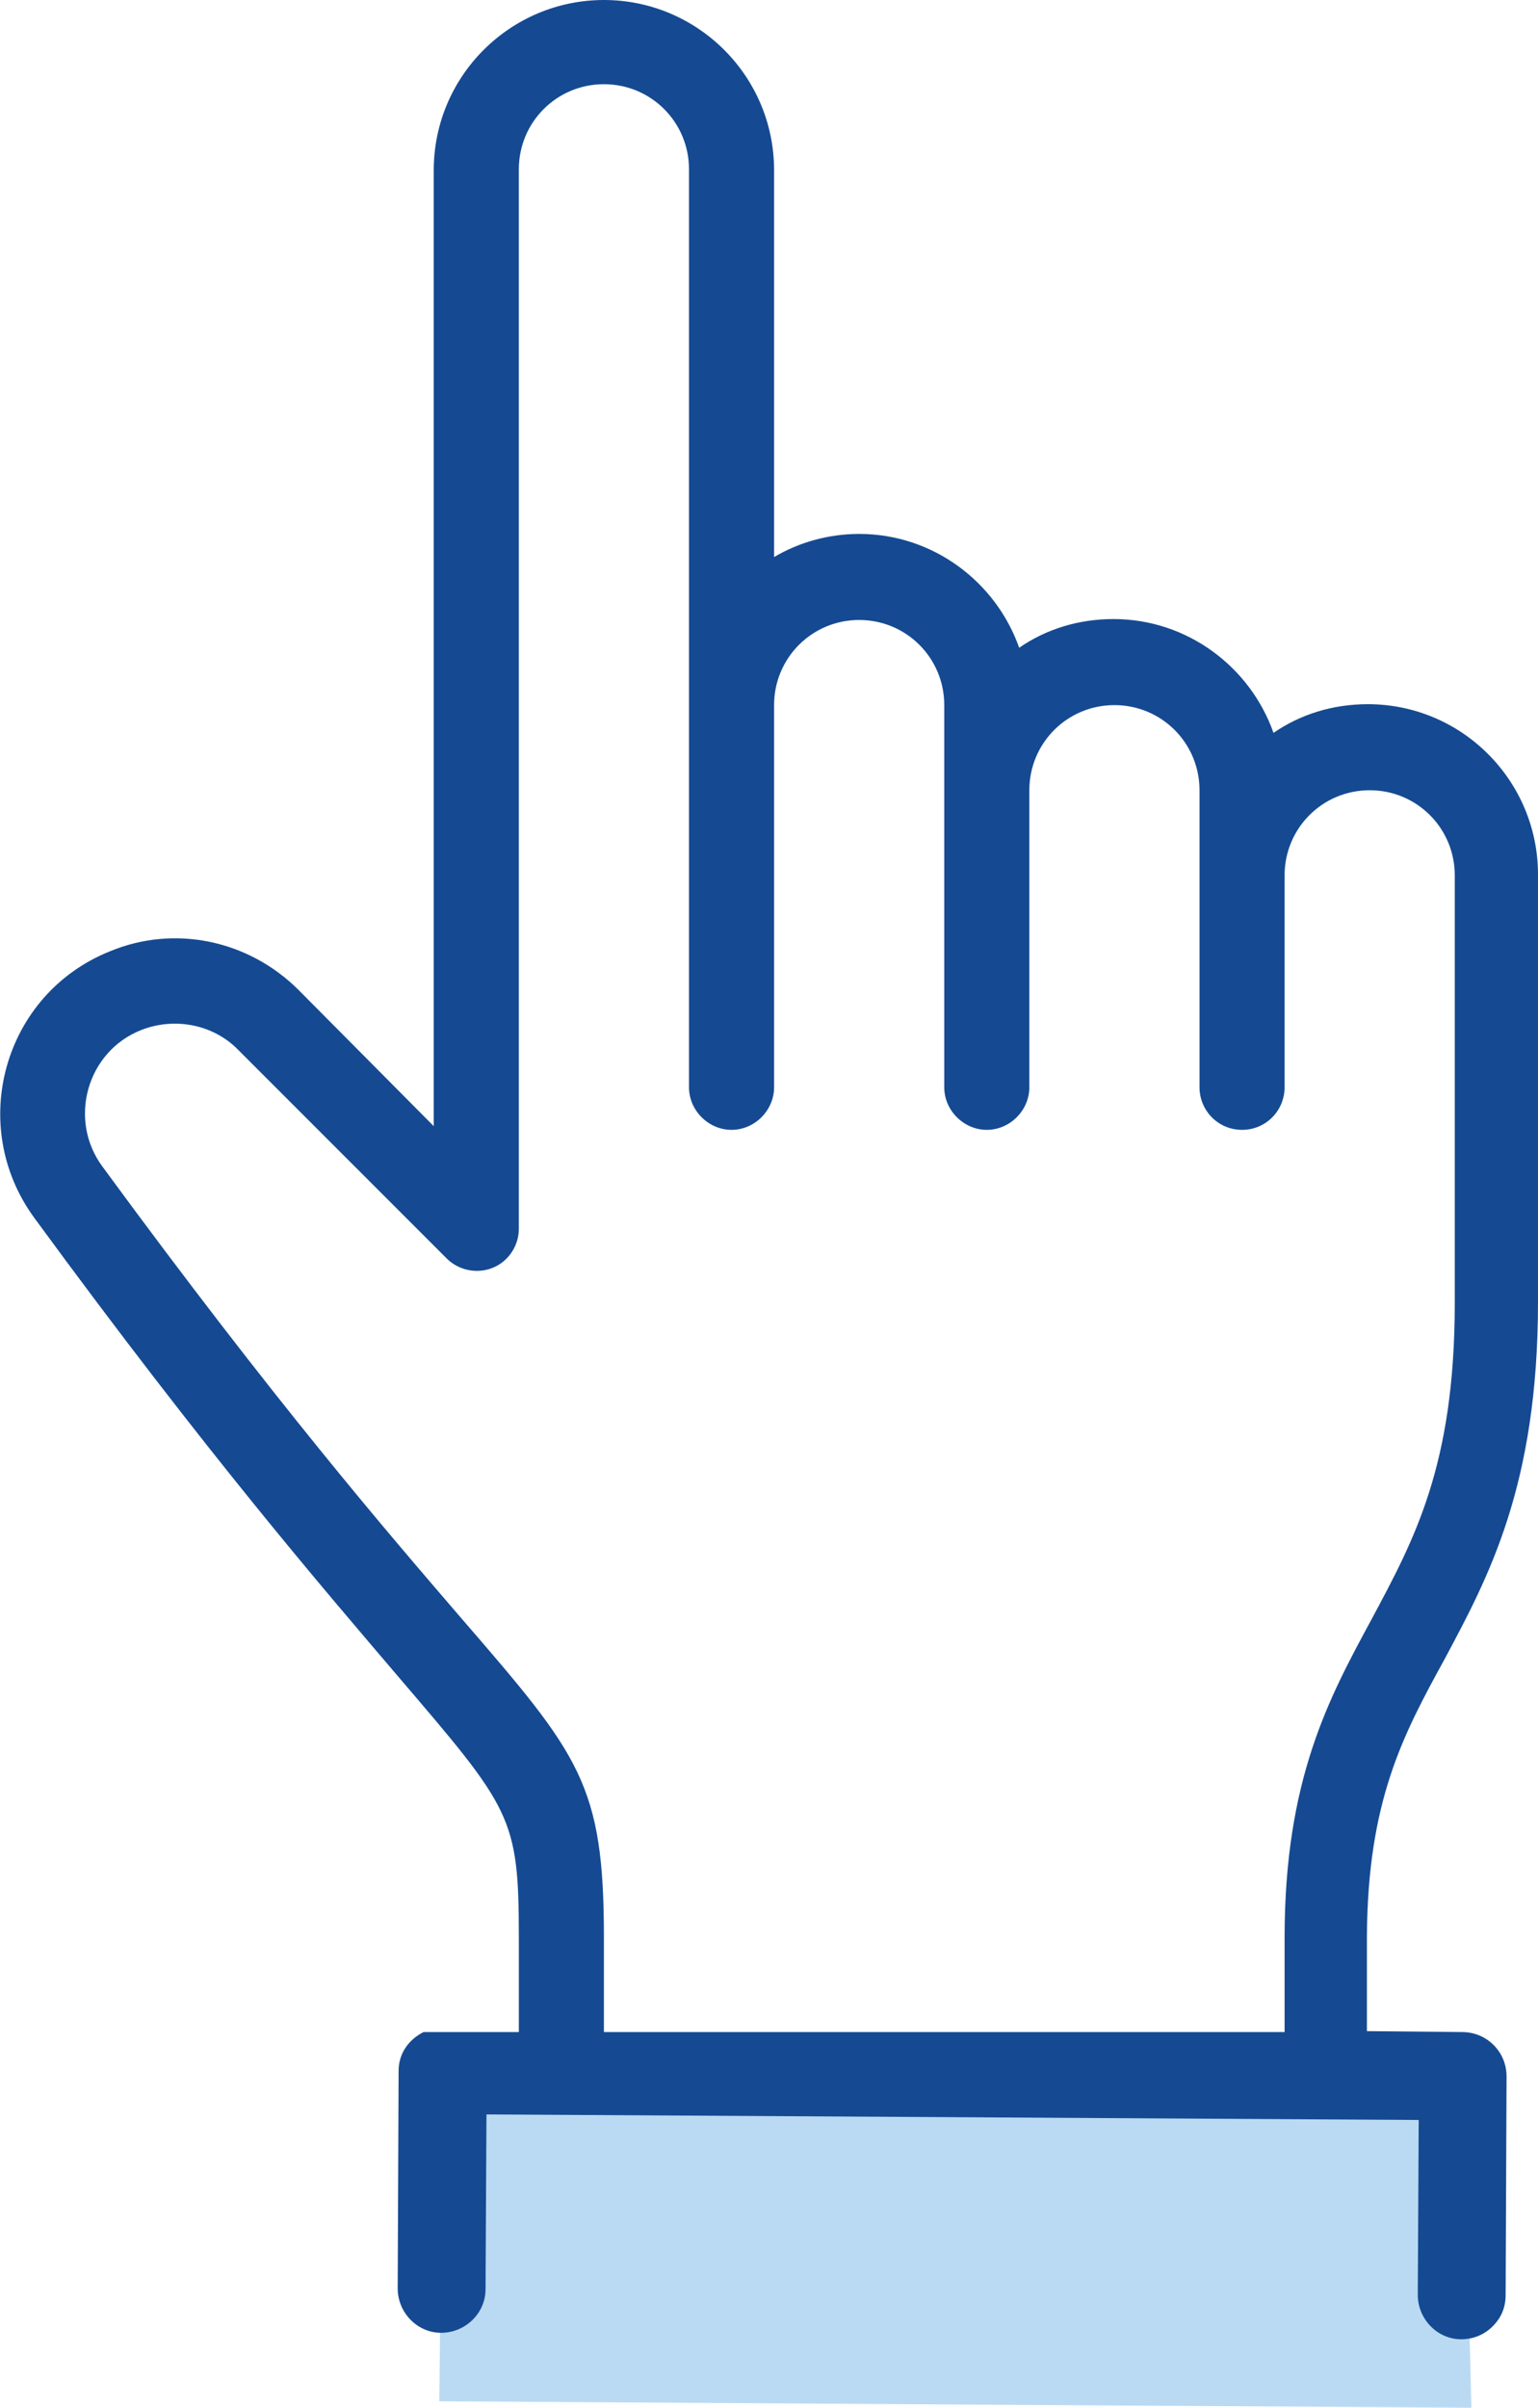
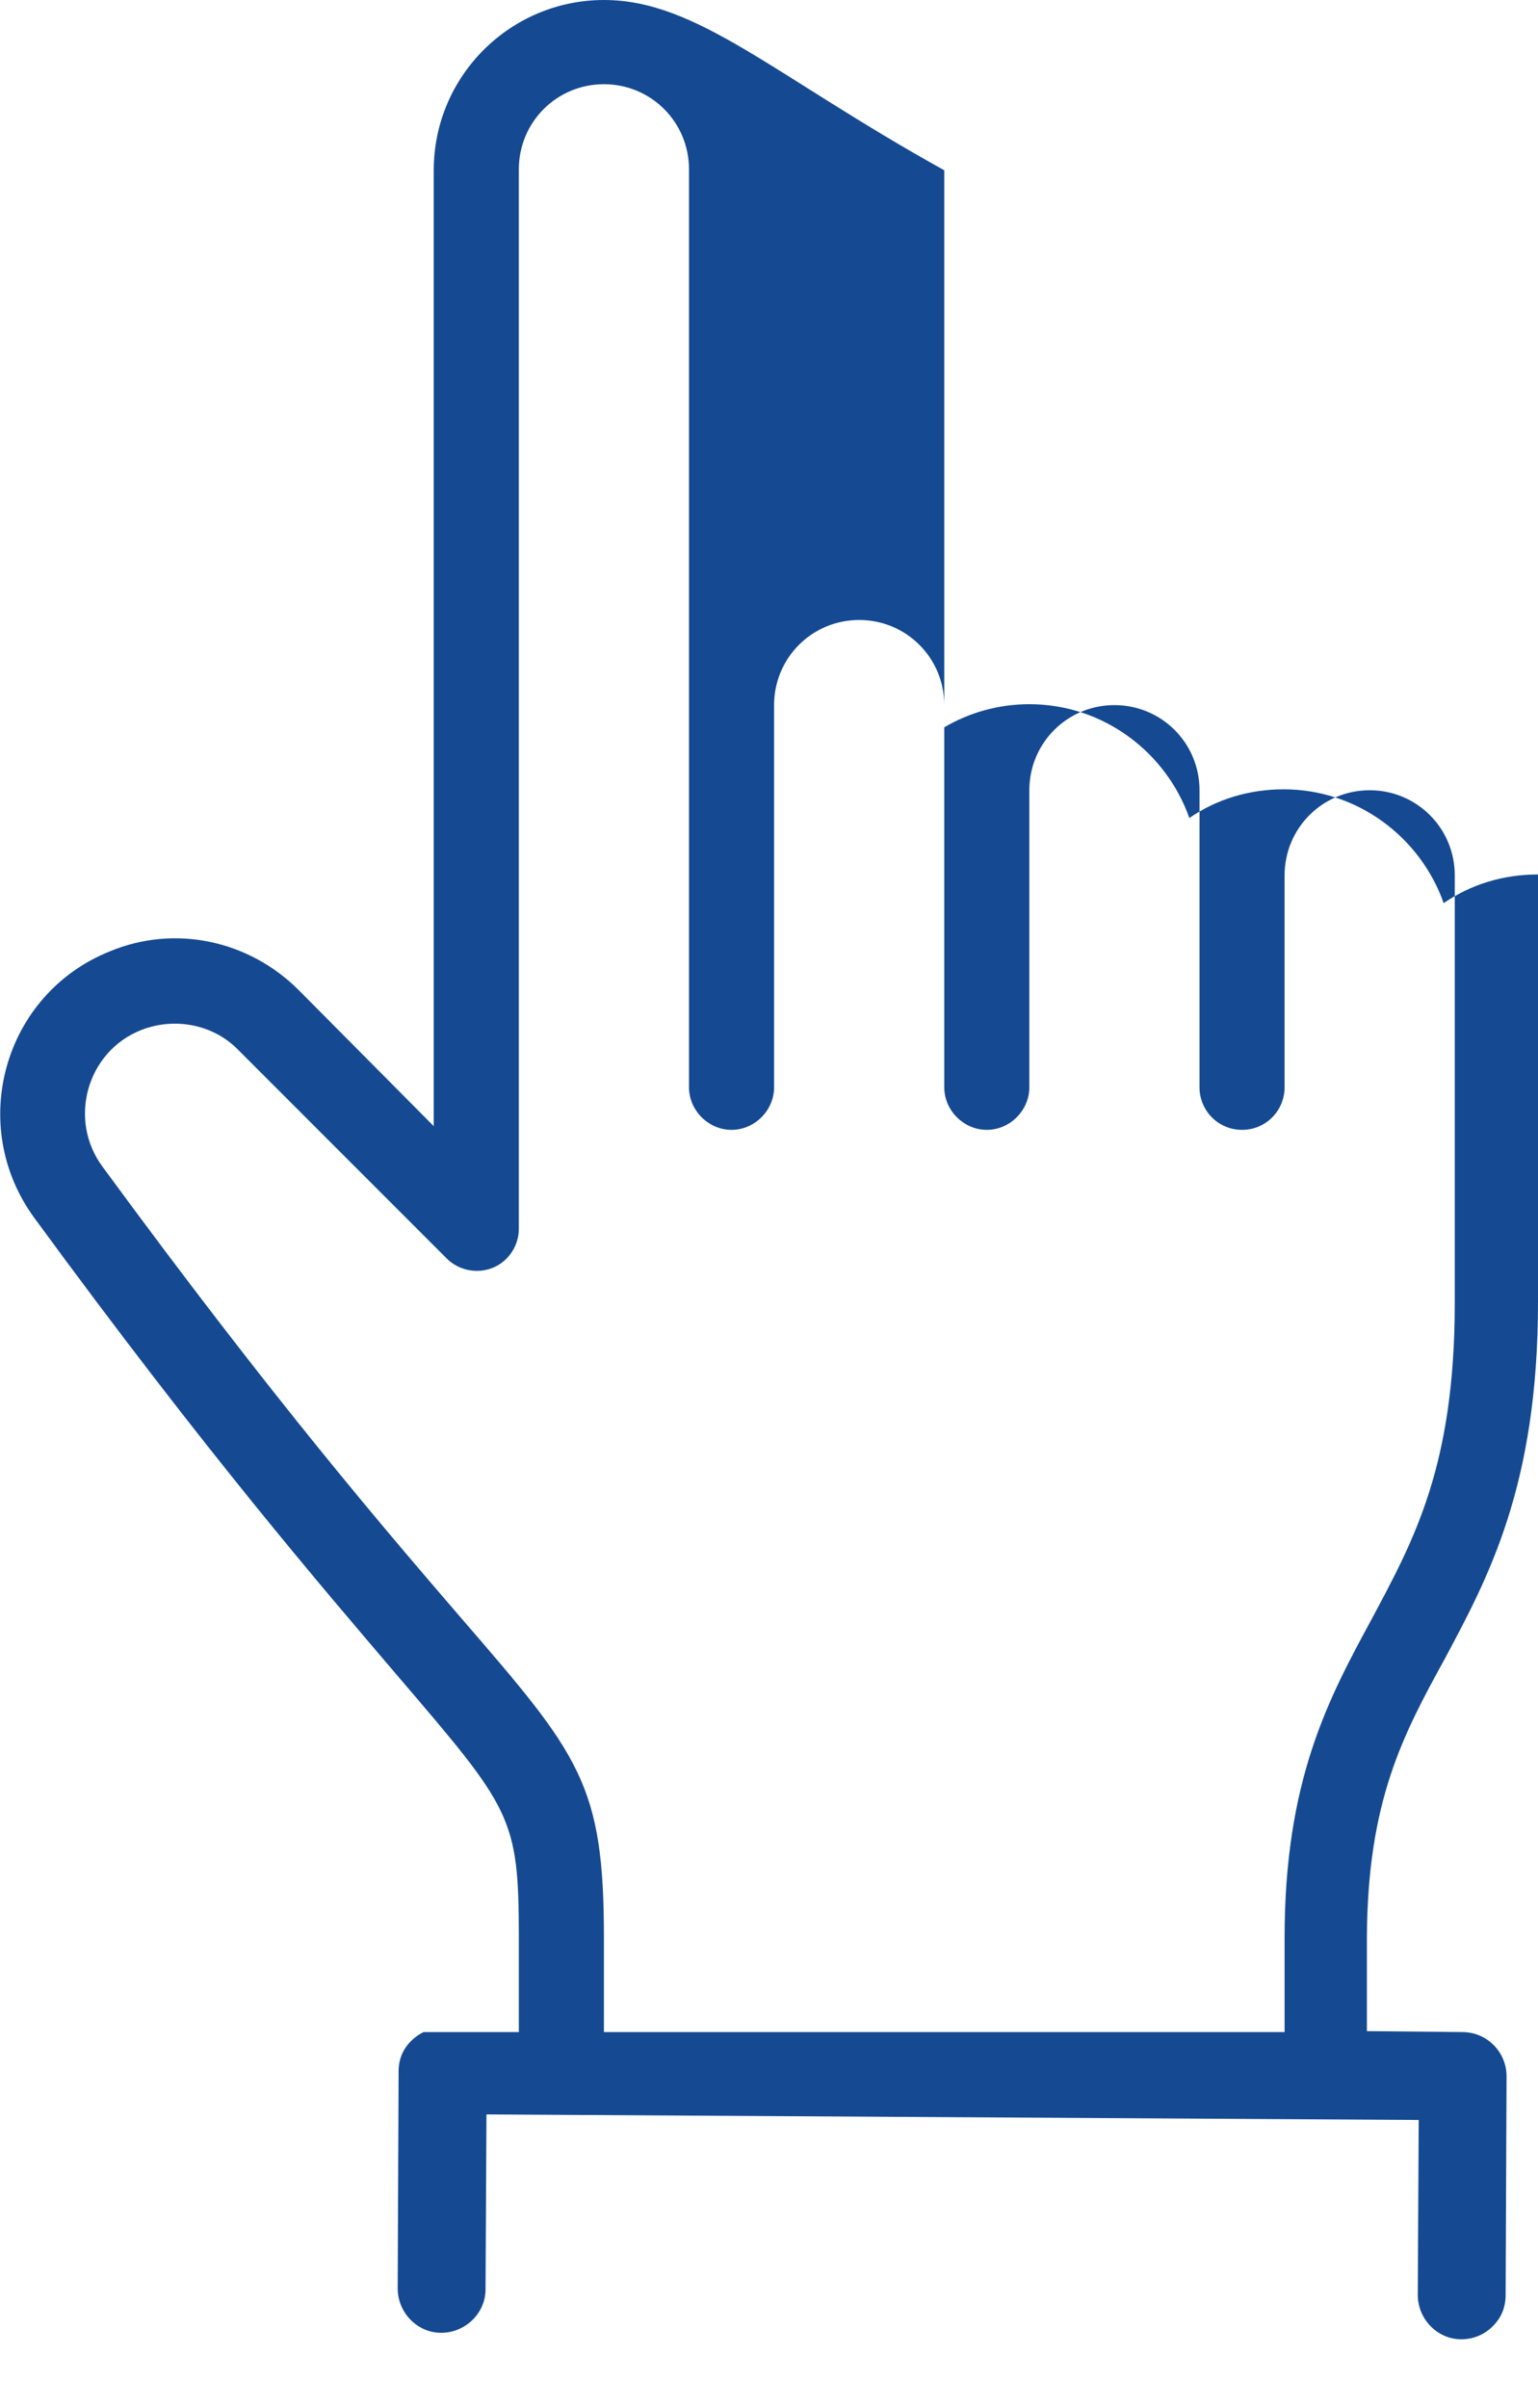
<svg xmlns="http://www.w3.org/2000/svg" version="1.1" id="Layer_1" x="0px" y="0px" viewBox="0 0 166.3 260.2" style="enable-background:new 0 0 166.3 260.2;" xml:space="preserve">
  <style type="text/css"> .st0{fill:#BADAF3;} .st1{fill:#154A92;} </style>
-   <polygon class="st0" points="47.9,223.7 158.2,224.4 159.1,260.2 47.5,259.5 47.9,223.7 " />
-   <path class="st1" d="M156.2,179.3c4.7-8.8,10.1-18.7,10.1-38.6V94.5c0-10.1-8.2-18.4-18.4-18.4c-3.8,0-7.3,1.1-10.2,3.1 c-2.5-7.1-9.3-12.3-17.3-12.3c-3.8,0-7.3,1.1-10.2,3.1c-2.5-7.1-9.3-12.3-17.3-12.3c-3.3,0-6.5,0.9-9.2,2.5V18.4 C83.7,8.2,75.4,0,65.3,0S46.9,8.2,46.9,18.4v103.3l-14.6-14.7c-5.4-5.4-13.4-7.1-20.4-4.2c-11.5,4.6-15.5,18.8-8.2,28.8 c18.9,25.8,31.2,40,39.2,49.4c12.4,14.5,13.2,15.3,13.2,28.4v10.2H45.8c-1.6,0.8-2.7,2.3-2.7,4.2L43,247.3c0,2.6,2.1,4.8,4.7,4.8 c2.6,0,4.8-2.1,4.8-4.7l0.1-18.9l100.8,0.6l-0.1,18.9c0,2.6,2.1,4.8,4.7,4.8c1.3,0,2.5-0.5,3.4-1.4c0.9-0.9,1.4-2,1.4-3.4l0.1-23.6 c0-1.3-0.5-2.5-1.4-3.4c-0.9-0.9-2.1-1.4-3.4-1.4l-10.3-0.1v-10.3C147.9,194.6,151.7,187.5,156.2,179.3L156.2,179.3z M49.9,174.9 c-8-9.3-20.1-23.3-38.8-48.8c-3.8-5.1-1.7-12.5,4.2-14.8c3.6-1.4,7.8-0.6,10.5,2.2L48.3,136c1.3,1.3,3.3,1.7,5,1s2.8-2.4,2.8-4.2 V18.3c0-5.1,4.1-9.2,9.2-9.2s9.2,4.1,9.2,9.2v99.2c0,2.5,2.1,4.6,4.6,4.6s4.6-2.1,4.6-4.6V76.2c0-5.1,4.1-9.2,9.2-9.2 s9.2,4.1,9.2,9.2v41.3c0,2.5,2.1,4.6,4.6,4.6s4.6-2.1,4.6-4.6V85.4c0-5.1,4.1-9.2,9.2-9.2s9.2,4.1,9.2,9.2v32.1c0,2.5,2,4.6,4.6,4.6 s4.6-2.1,4.6-4.6V94.6c0-5.1,4.1-9.2,9.2-9.2s9.2,4.1,9.2,9.2v46.2c0,17.6-4.4,25.6-9,34.2c-4.6,8.5-9.4,17.3-9.4,34.4v10.2H65.3 v-10.2C65.3,192.8,62.7,189.7,49.9,174.9L49.9,174.9z" />
+   <path class="st1" d="M156.2,179.3c4.7-8.8,10.1-18.7,10.1-38.6V94.5c-3.8,0-7.3,1.1-10.2,3.1 c-2.5-7.1-9.3-12.3-17.3-12.3c-3.8,0-7.3,1.1-10.2,3.1c-2.5-7.1-9.3-12.3-17.3-12.3c-3.3,0-6.5,0.9-9.2,2.5V18.4 C83.7,8.2,75.4,0,65.3,0S46.9,8.2,46.9,18.4v103.3l-14.6-14.7c-5.4-5.4-13.4-7.1-20.4-4.2c-11.5,4.6-15.5,18.8-8.2,28.8 c18.9,25.8,31.2,40,39.2,49.4c12.4,14.5,13.2,15.3,13.2,28.4v10.2H45.8c-1.6,0.8-2.7,2.3-2.7,4.2L43,247.3c0,2.6,2.1,4.8,4.7,4.8 c2.6,0,4.8-2.1,4.8-4.7l0.1-18.9l100.8,0.6l-0.1,18.9c0,2.6,2.1,4.8,4.7,4.8c1.3,0,2.5-0.5,3.4-1.4c0.9-0.9,1.4-2,1.4-3.4l0.1-23.6 c0-1.3-0.5-2.5-1.4-3.4c-0.9-0.9-2.1-1.4-3.4-1.4l-10.3-0.1v-10.3C147.9,194.6,151.7,187.5,156.2,179.3L156.2,179.3z M49.9,174.9 c-8-9.3-20.1-23.3-38.8-48.8c-3.8-5.1-1.7-12.5,4.2-14.8c3.6-1.4,7.8-0.6,10.5,2.2L48.3,136c1.3,1.3,3.3,1.7,5,1s2.8-2.4,2.8-4.2 V18.3c0-5.1,4.1-9.2,9.2-9.2s9.2,4.1,9.2,9.2v99.2c0,2.5,2.1,4.6,4.6,4.6s4.6-2.1,4.6-4.6V76.2c0-5.1,4.1-9.2,9.2-9.2 s9.2,4.1,9.2,9.2v41.3c0,2.5,2.1,4.6,4.6,4.6s4.6-2.1,4.6-4.6V85.4c0-5.1,4.1-9.2,9.2-9.2s9.2,4.1,9.2,9.2v32.1c0,2.5,2,4.6,4.6,4.6 s4.6-2.1,4.6-4.6V94.6c0-5.1,4.1-9.2,9.2-9.2s9.2,4.1,9.2,9.2v46.2c0,17.6-4.4,25.6-9,34.2c-4.6,8.5-9.4,17.3-9.4,34.4v10.2H65.3 v-10.2C65.3,192.8,62.7,189.7,49.9,174.9L49.9,174.9z" />
</svg>